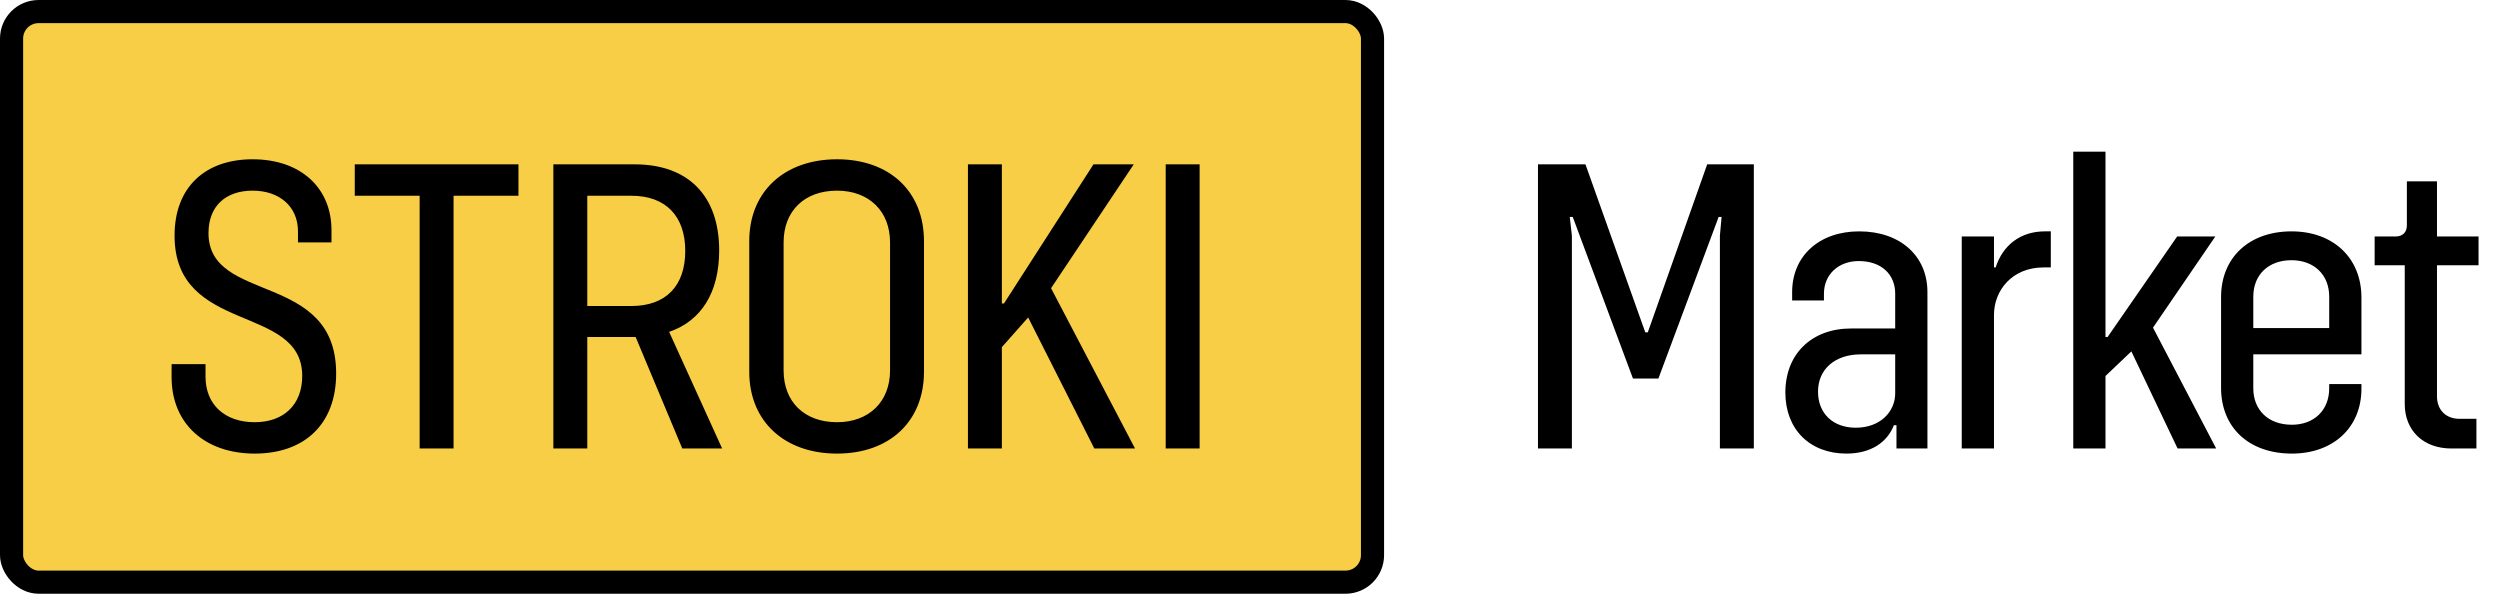
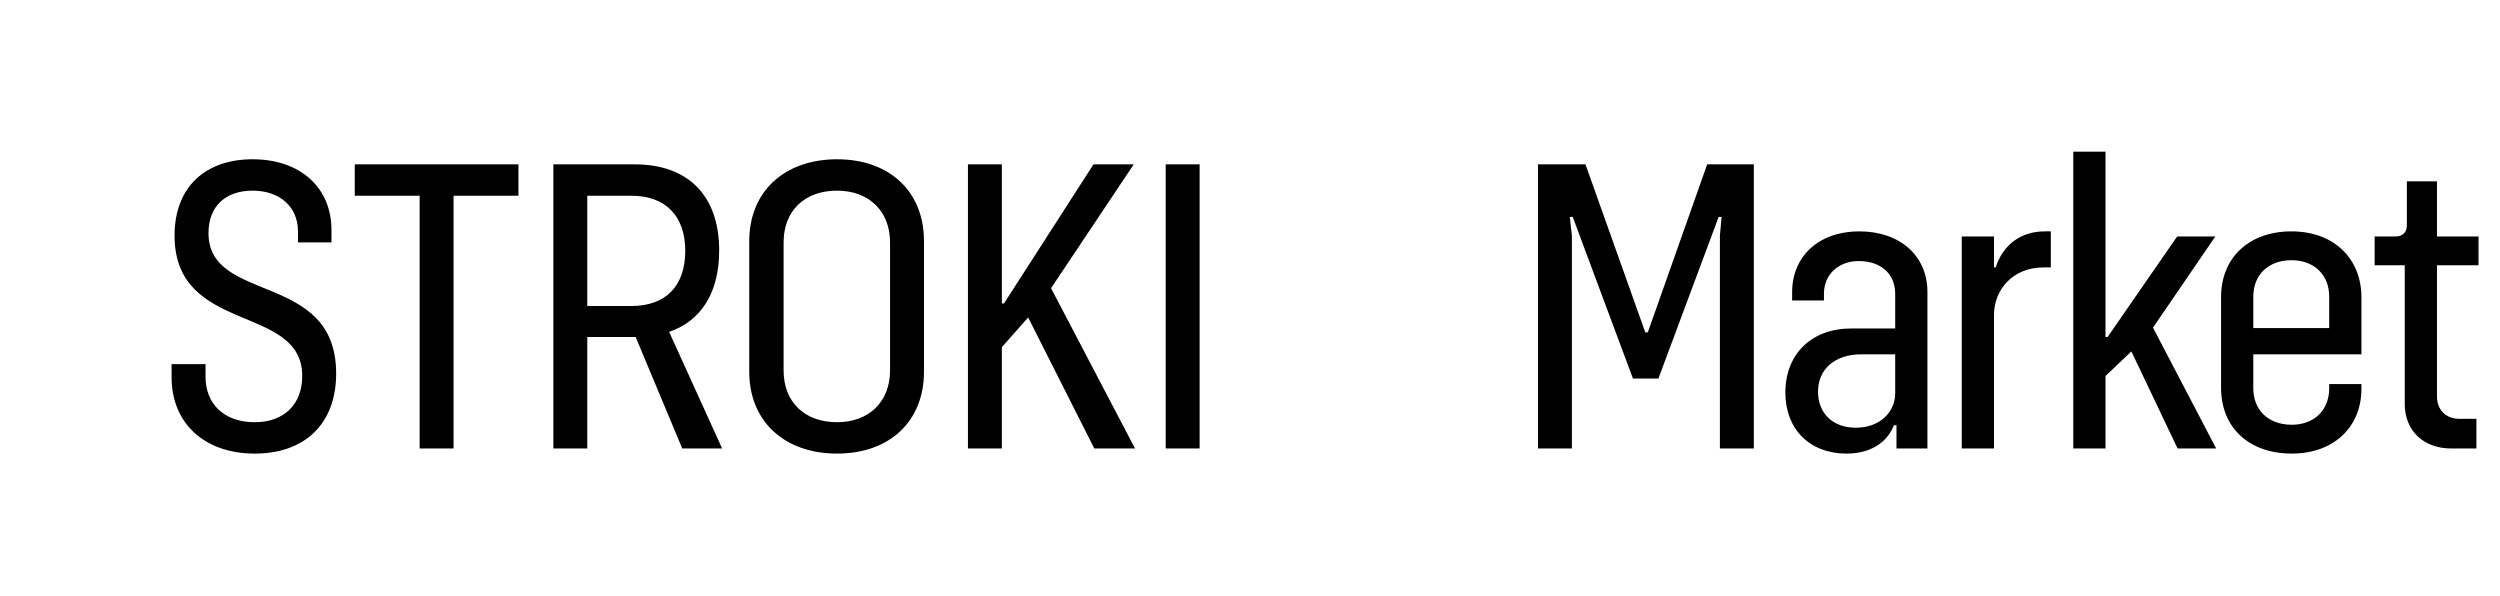
<svg xmlns="http://www.w3.org/2000/svg" width="218" height="52" viewBox="0 0 218 52" fill="none">
-   <rect x="1.009" y="1.009" width="118.674" height="49.756" rx="2.353" fill="#F7CE46" stroke="black" stroke-width="2.017" />
  <path d="M22.212 39.553C17.848 39.553 14.963 36.928 14.963 32.897V31.75H17.922V32.86C17.922 35.226 19.549 36.817 22.212 36.817C24.726 36.817 26.354 35.3 26.354 32.786C26.354 26.462 15.222 29.199 15.222 20.545C15.222 16.292 17.922 13.889 22.027 13.889C26.242 13.889 28.905 16.403 28.905 20.064V21.137H25.984V20.175C25.984 18.03 24.393 16.625 22.027 16.625C19.697 16.625 18.181 17.956 18.181 20.323C18.181 26.536 29.312 23.614 29.312 32.564C29.312 37.038 26.501 39.553 22.212 39.553ZM45.209 14.332V17.069H39.551V39.109H36.593V17.069H30.935V14.332H45.209ZM62.971 39.109H59.495L55.427 29.384H55.353H51.211V39.109H48.253V14.332H55.353C60.012 14.332 62.712 17.069 62.712 21.84C62.712 25.5 61.159 27.978 58.348 28.94L62.971 39.109ZM51.211 26.684H55.057C58.052 26.684 59.754 24.946 59.754 21.877C59.754 18.844 58.052 17.069 55.057 17.069H51.211V26.684ZM72.99 39.553C68.404 39.553 65.335 36.743 65.335 32.416V21.026C65.335 16.699 68.404 13.889 72.99 13.889C77.576 13.889 80.571 16.699 80.571 21.026V32.416C80.571 36.743 77.576 39.553 72.99 39.553ZM72.99 36.817C75.763 36.817 77.612 35.041 77.612 32.305V21.137C77.612 18.4 75.763 16.625 72.99 16.625C70.142 16.625 68.33 18.4 68.33 21.137V32.305C68.33 35.041 70.142 36.817 72.99 36.817ZM95.424 39.109L89.655 27.682L87.362 30.271V39.109H84.404V14.332H87.362V26.462H87.547L95.35 14.332H98.863L91.652 25.131L98.974 39.109H95.424ZM101.649 39.109V14.332H104.607V39.109H101.649Z" fill="black" />
  <path d="M134.111 39.109V14.332H138.253L143.467 28.977H143.689L148.866 14.332H152.934V39.109H149.975V20.545L150.123 18.918H149.865L144.613 33.008H142.394L137.143 18.918H136.884L137.069 20.545V39.109H134.111ZM162.118 20.175C165.705 20.175 168.072 22.32 168.072 25.464V39.109H165.372V37.075H165.15C164.559 38.592 163.116 39.553 161.008 39.553C157.828 39.553 155.683 37.445 155.683 34.228C155.683 30.863 157.976 28.644 161.415 28.644H165.261V25.611C165.261 23.91 164.041 22.764 162.081 22.764C160.343 22.764 159.048 23.91 159.048 25.611V26.203H156.275V25.464C156.275 22.32 158.642 20.175 162.118 20.175ZM161.822 37.297C163.967 37.297 165.261 35.892 165.261 34.302V30.9H162.266C160.047 30.9 158.531 32.157 158.531 34.154C158.531 36.04 159.825 37.297 161.822 37.297ZM178.312 20.175H178.83V23.319H178.201C175.465 23.319 173.875 25.316 173.875 27.46V39.109H171.064V20.619H173.875V23.319H174.023C174.651 21.359 176.204 20.175 178.312 20.175ZM189.886 39.109L185.855 30.641L183.599 32.786V39.109H180.789V13.223H183.599V29.384H183.784L189.849 20.619H193.177L187.741 28.57L193.251 39.109H189.886ZM205.917 30.9H196.487V33.858C196.487 35.744 197.782 37.038 199.853 37.038C201.776 37.038 203.107 35.781 203.107 33.858V33.488H205.917V33.895C205.917 37.297 203.44 39.553 199.853 39.553C196.081 39.553 193.677 37.26 193.677 33.821V25.907C193.677 22.468 196.118 20.175 199.816 20.175C203.477 20.175 205.917 22.505 205.917 25.944V30.9ZM199.816 22.69C197.819 22.69 196.487 23.947 196.487 25.87V28.607H203.107V25.87C203.107 23.947 201.776 22.69 199.816 22.69ZM216.129 23.134H212.505V34.561C212.505 35.744 213.282 36.521 214.465 36.521H215.944V39.109H213.762C211.322 39.109 209.694 37.556 209.694 35.226V23.134H207.069V20.619H208.918C209.509 20.619 209.879 20.249 209.879 19.658V15.812H212.505V20.619H216.129V23.134Z" fill="black" />
</svg>